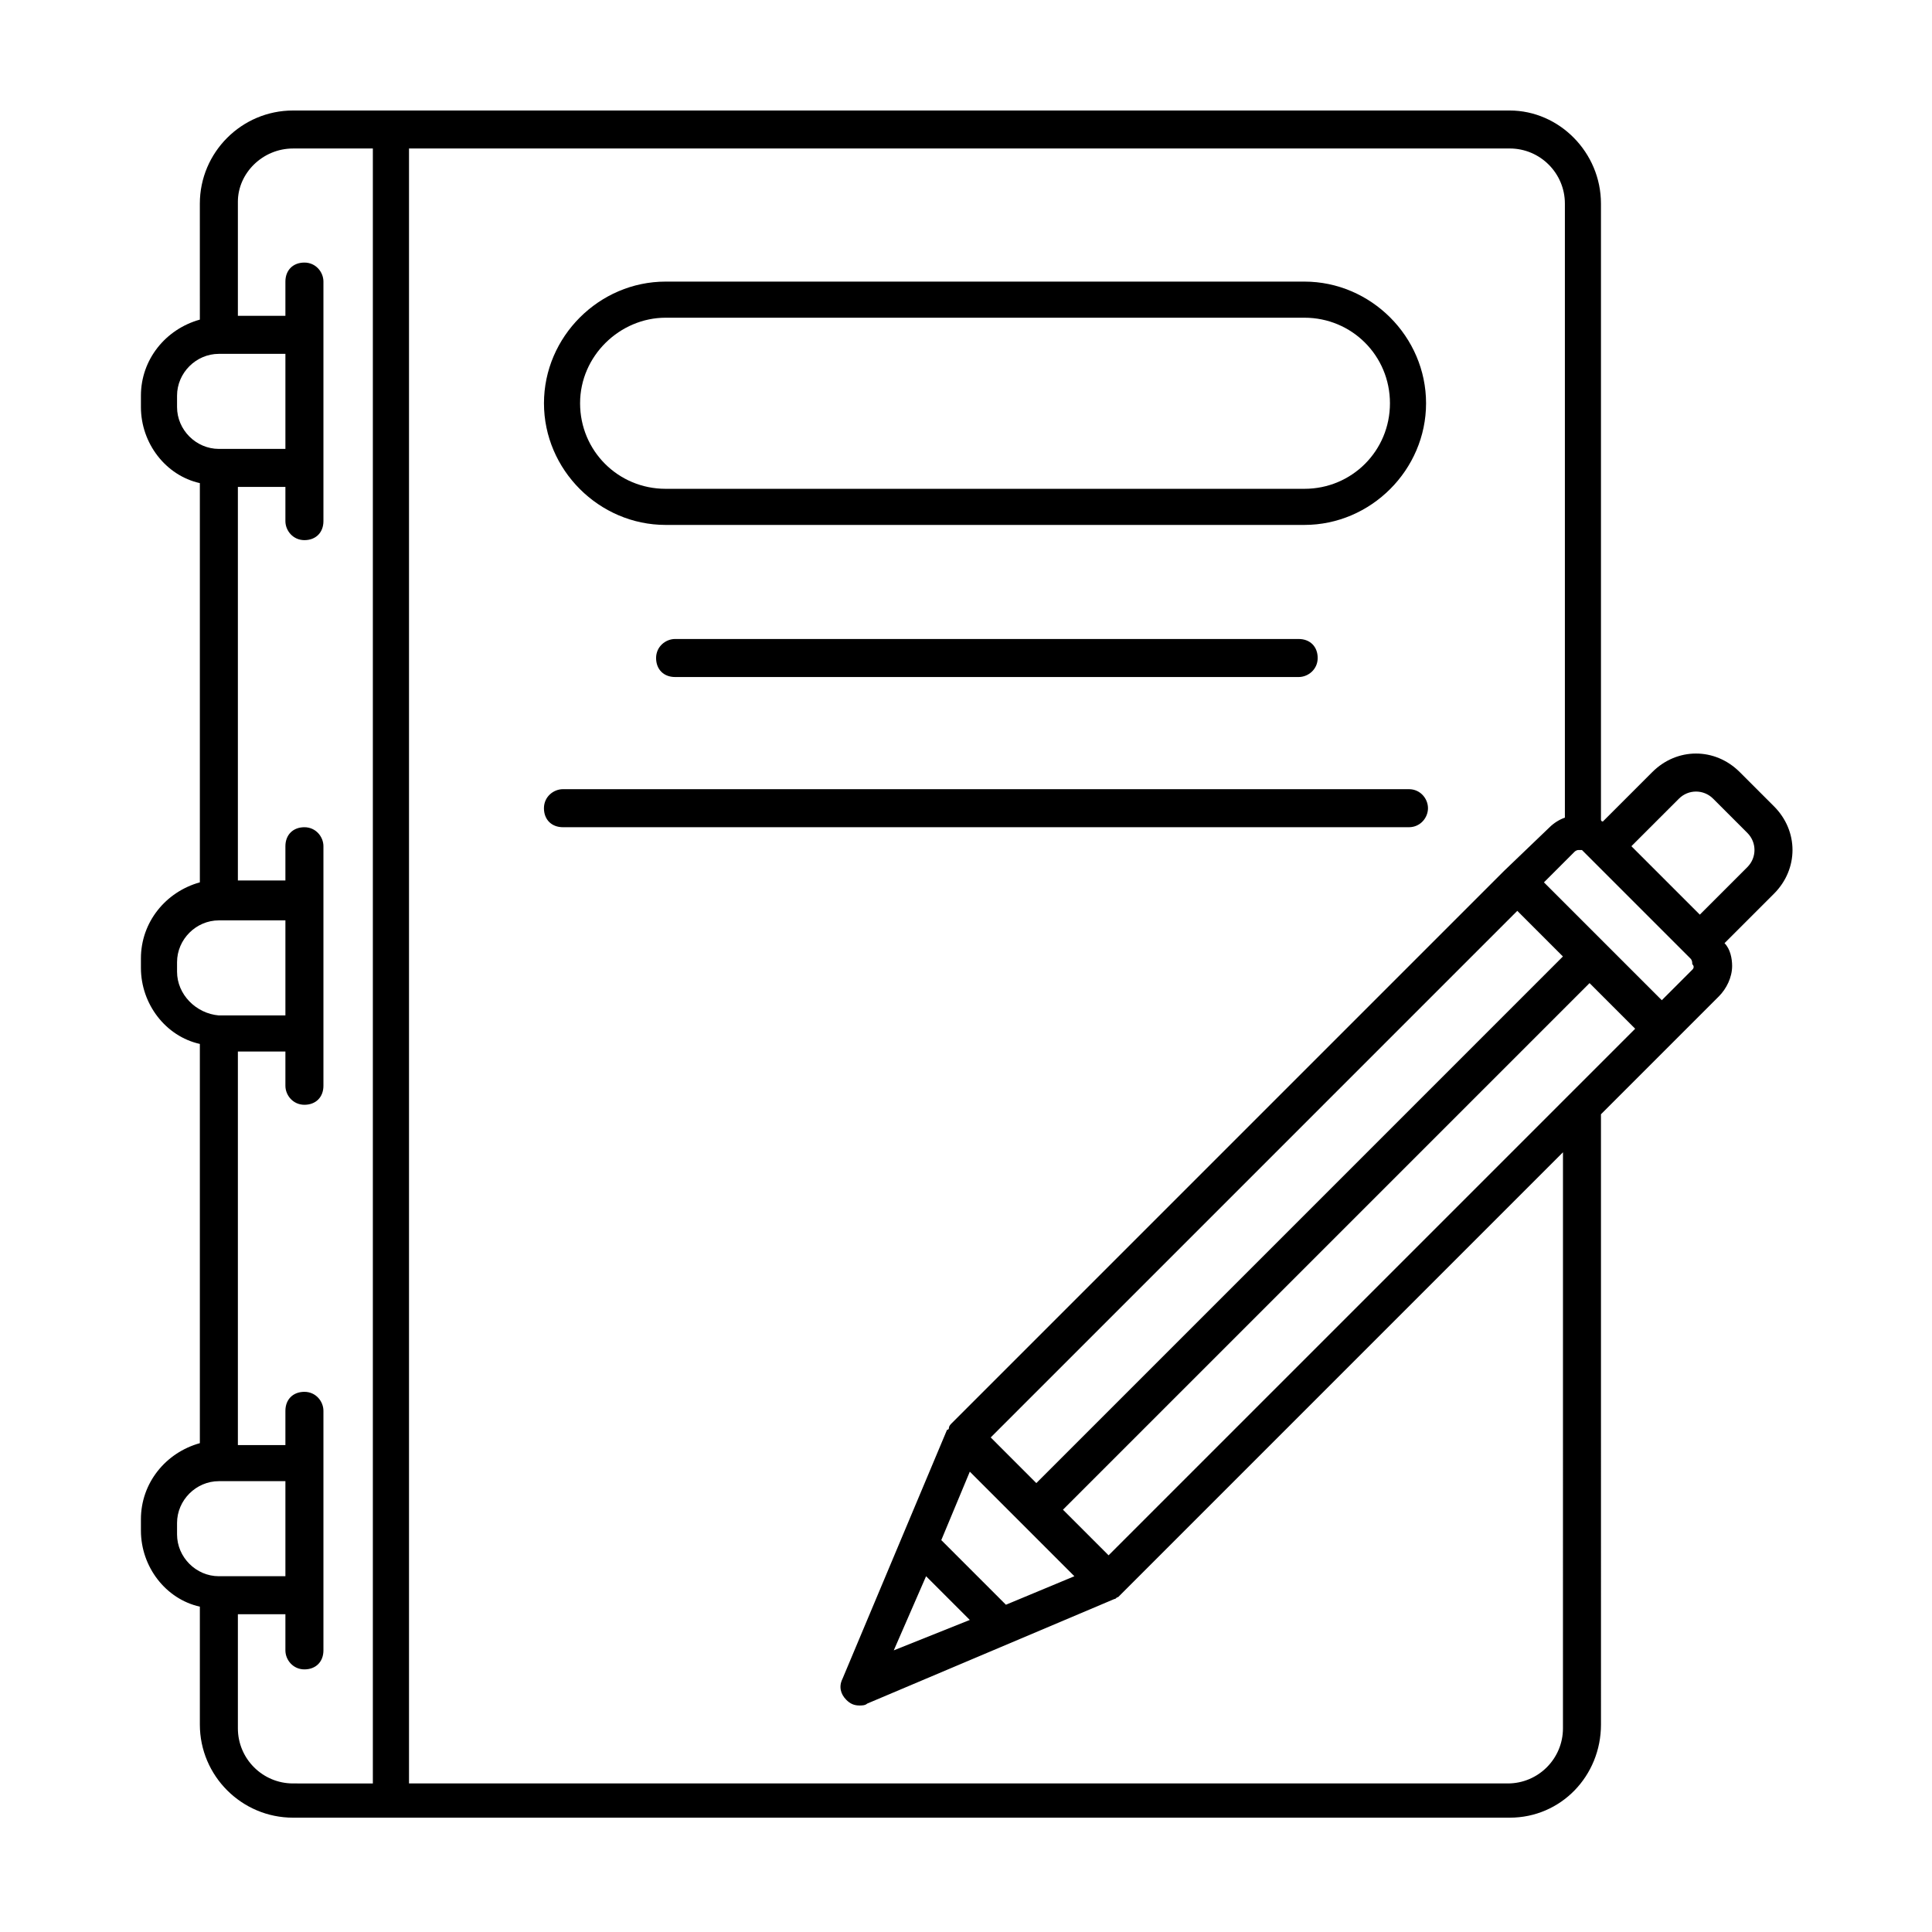
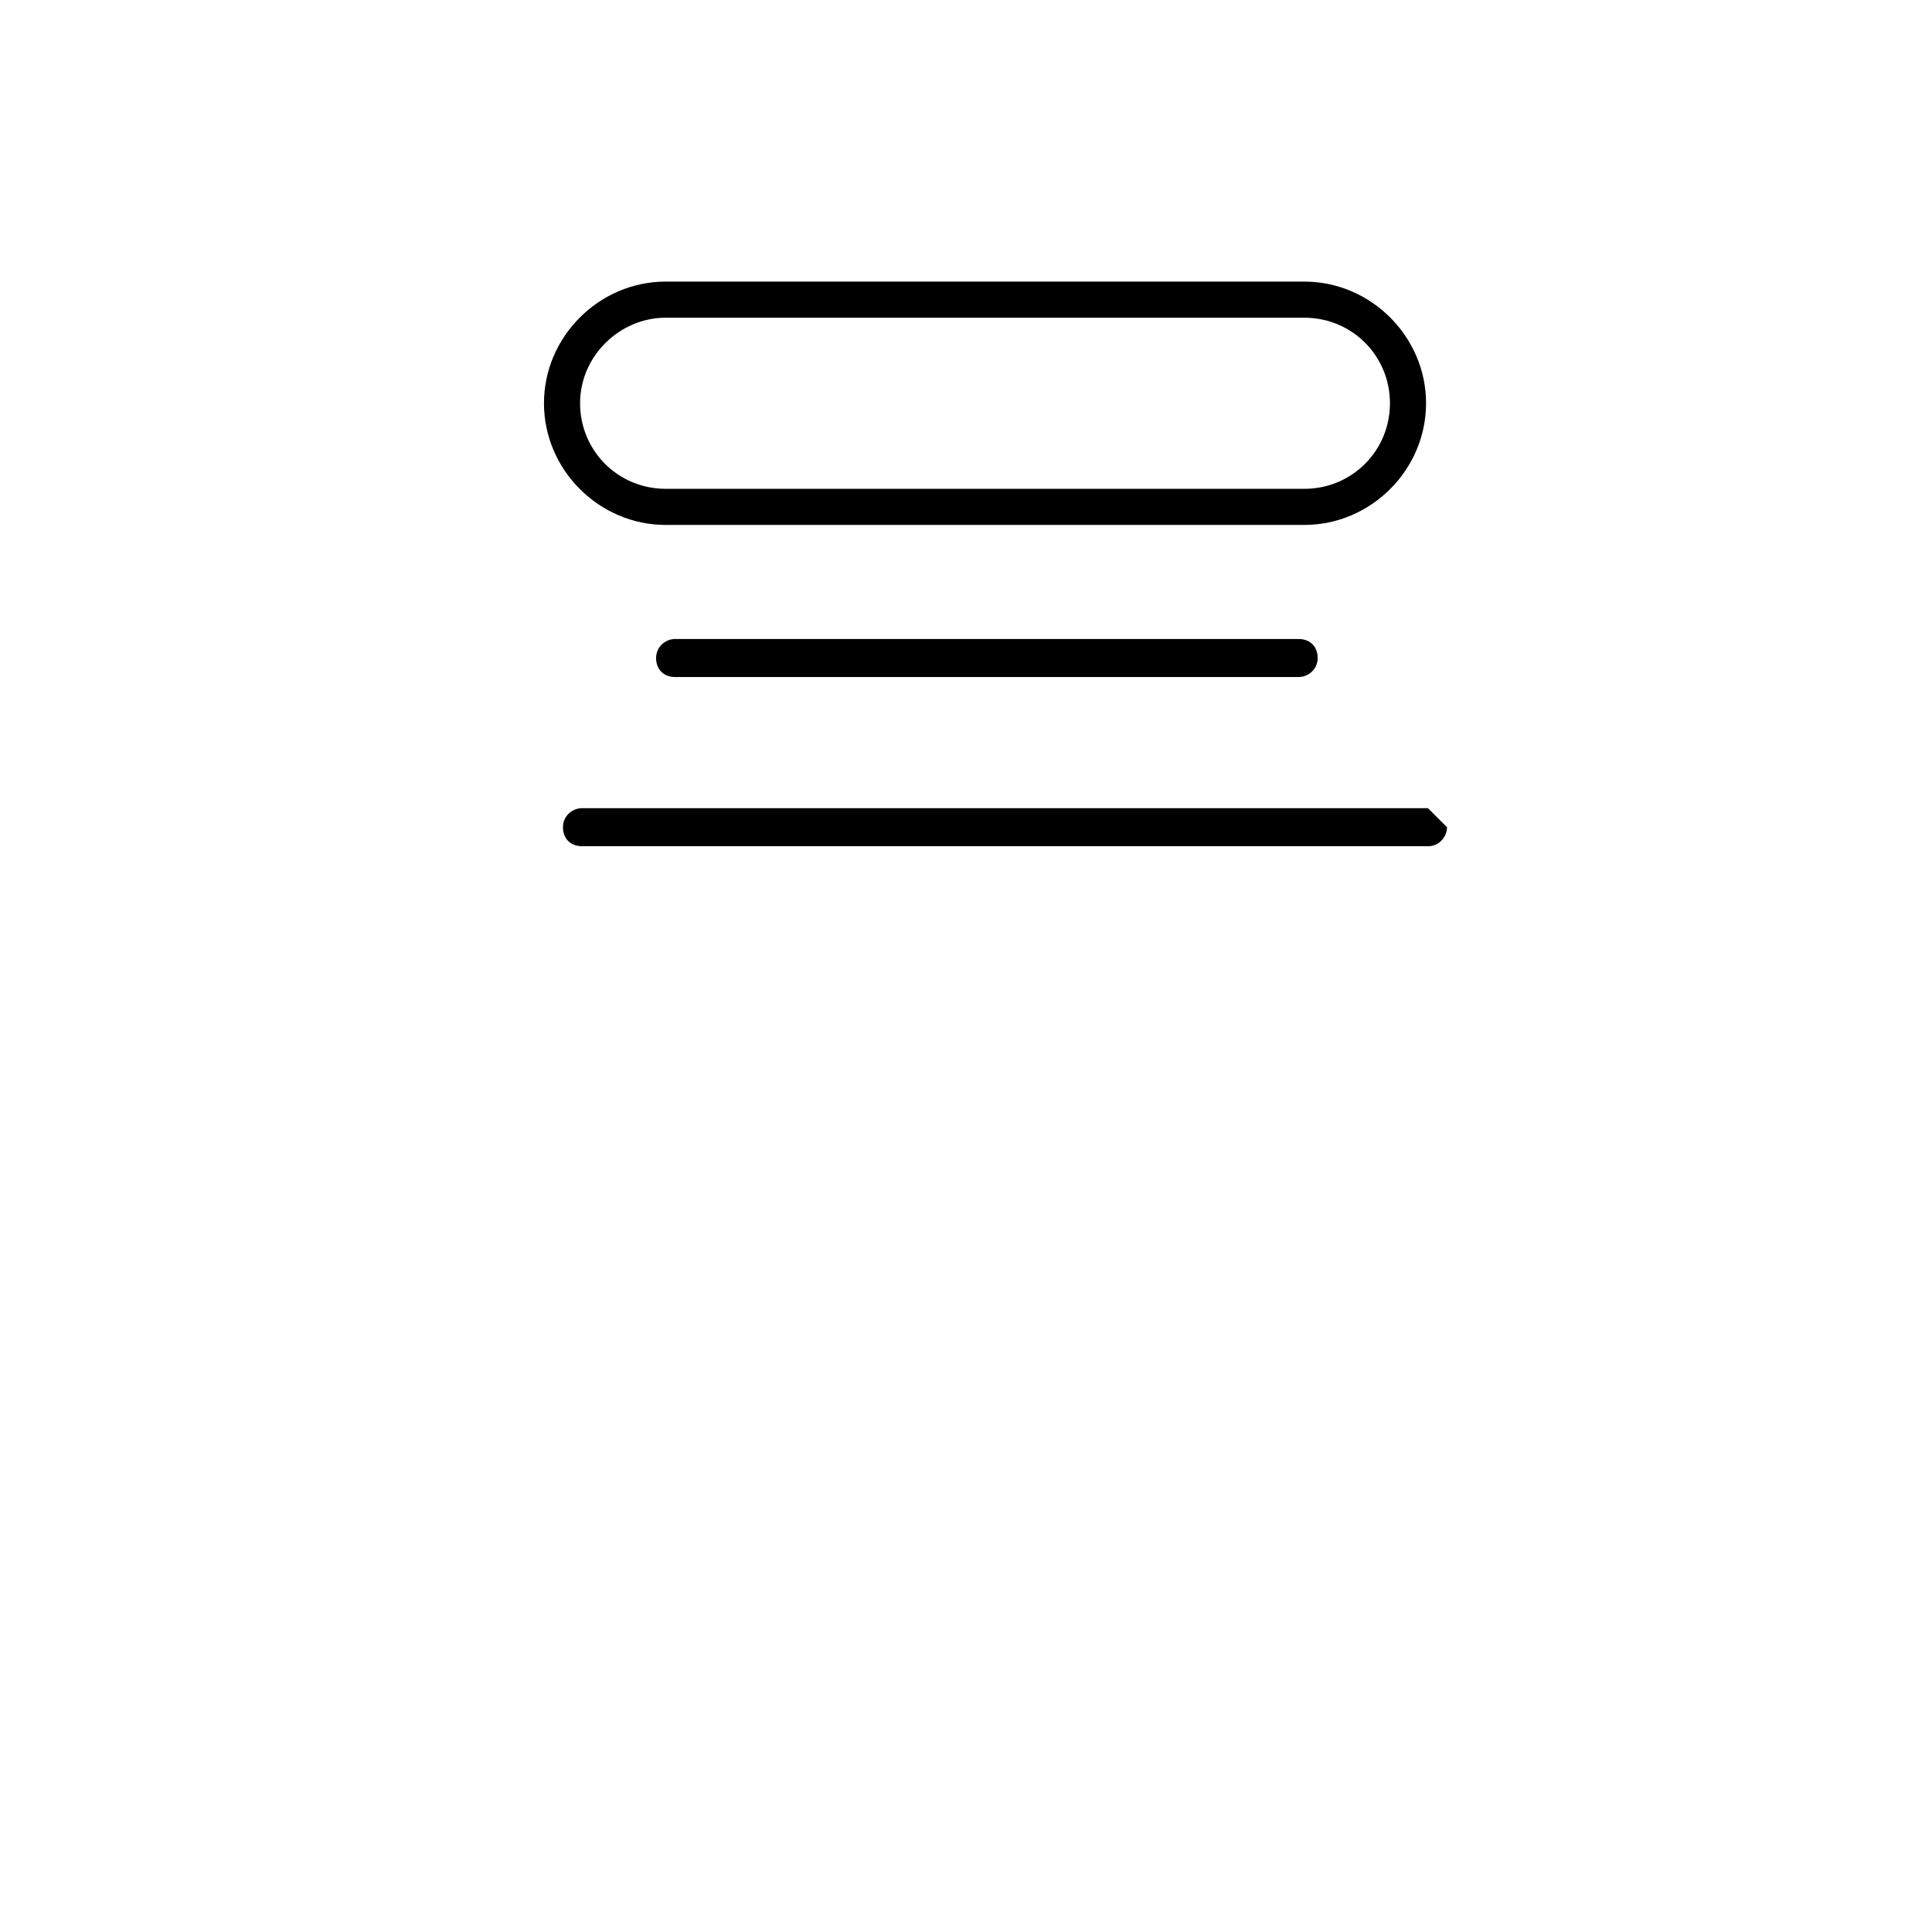
<svg xmlns="http://www.w3.org/2000/svg" fill="#000000" width="800px" height="800px" version="1.1" viewBox="144 144 512 512">
  <g>
    <path d="m320.4 283.11h169.28c17.633 0 32.242-14.609 32.242-32.242 0-17.633-14.609-32.242-32.242-32.242h-169.28c-17.633 0-32.242 14.609-32.242 32.242-0.004 17.633 14.605 32.242 32.242 32.242zm0-54.914h169.28c12.594 0 22.672 10.078 22.672 22.672s-10.078 22.672-22.672 22.672h-169.28c-12.594 0-22.672-10.078-22.672-22.672s10.578-22.672 22.672-22.672z" />
    <path d="m322.91 313.34c-2.519 0-5.039 2.016-5.039 5.039 0 3.023 2.016 5.039 5.039 5.039h165.25c2.519 0 5.039-2.016 5.039-5.039 0-3.023-2.016-5.039-5.039-5.039z" />
-     <path d="m522.43 358.18c0-2.519-2.016-5.039-5.039-5.039h-224.2c-2.519 0-5.039 2.016-5.039 5.039 0 3.023 2.016 5.039 5.039 5.039h224.2c3.023-0.004 5.039-2.519 5.039-5.039z" />
-     <path d="m614.12 357.68-9.07-9.07c-6.551-6.551-16.625-6.551-23.176 0l-13.098 13.098s-0.504 0-0.504-0.504v-163.23c0-13.602-11.082-24.688-24.184-24.688h-322.44c-13.602 0-24.688 11.082-24.688 24.688l0.004 30.73c-9.07 2.519-15.617 10.578-15.617 20.152v3.023c0 9.574 6.551 18.137 15.617 20.152v105.8c-9.07 2.519-15.617 10.578-15.617 20.152v2.519c0 9.574 6.551 18.137 15.617 20.152v105.8c-9.07 2.519-15.617 10.578-15.617 20.152v3.023c0 9.574 6.551 18.137 15.617 20.152v31.234c0 13.602 11.082 24.688 24.688 24.688h322.44c13.602 0 24.184-11.082 24.184-24.688l-0.004-161.72 31.234-31.234c2.016-2.016 3.527-5.039 3.527-8.062 0-2.016-0.504-4.535-2.016-6.047l13.098-13.098c6.555-6.551 6.555-16.629 0.004-23.176zm-423.2-105.8v-3.023c0-6.047 5.039-11.082 11.082-11.082h17.633v25.191h-17.633c-6.043-0.004-11.082-5.039-11.082-11.086zm0 149.63v-2.519c0-6.047 5.039-11.082 11.082-11.082h17.633v25.191h-17.633c-6.043-0.508-11.082-5.547-11.082-11.59zm0 149.12v-3.023c0-6.047 5.039-11.082 11.082-11.082h17.633v25.191h-17.633c-6.043 0-11.082-5.039-11.082-11.086zm30.73 66c-8.062 0-14.609-6.551-14.609-14.609v-30.23h12.594v9.574c0 2.519 2.016 5.039 5.039 5.039s5.039-2.016 5.039-5.039v-63.477c0-2.519-2.016-5.039-5.039-5.039s-5.039 2.016-5.039 5.039v9.07h-12.594v-104.29h12.594v9.07c0 2.519 2.016 5.039 5.039 5.039s5.039-2.016 5.039-5.039v-63.477c0-2.519-2.016-5.039-5.039-5.039s-5.039 2.016-5.039 5.039v9.07h-12.594v-104.3h12.594v9.07c0 2.519 2.016 5.039 5.039 5.039s5.039-2.016 5.039-5.039v-63.48c0-2.519-2.016-5.039-5.039-5.039s-5.039 2.016-5.039 5.039v9.07h-12.594v-30.23c0-7.559 6.551-14.109 14.609-14.109h21.16v433.28zm336.55-14.609c0 8.062-6.551 14.609-14.609 14.609h-291.2v-433.28h291.71c8.062 0 14.609 6.551 14.609 14.609v162.73c-1.512 0.504-3.023 1.512-4.031 2.519l-12.09 11.59-146.61 146.61s-0.504 0.504-0.504 1.008c0 0.504-0.504 0.504-0.504 0.504l-27.711 66c-1.008 2.016-0.504 4.031 1.008 5.543 1.008 1.008 2.016 1.512 3.527 1.512 0.504 0 1.512 0 2.016-0.504l65.496-27.711c0.504 0 0.504-0.504 1.008-0.504l117.89-117.89zm-168.78-40.305 11.586 11.586-20.148 8.062zm21.16 7.555-17.129-17.129 7.559-18.137 27.711 27.711zm-4.031-44.336 139.55-139.55 12.09 12.09-139.55 139.56zm31.238 31.238-12.09-12.09 139.55-139.55 12.09 12.09zm154.67-155.17-8.062 8.062-31.234-31.234 8.062-8.062c0.504-0.504 1.008-0.504 1.008-0.504h1.008s0.504 0.504 0.504 0.504l28.215 28.215c0.504 0.504 0.504 1.008 0.504 1.512 0.5 0.5 0.5 1.004-0.004 1.508zm14.609-27.207-12.594 12.594-18.137-18.137 12.594-12.594c2.519-2.519 6.551-2.519 9.07 0l9.07 9.07c2.516 2.516 2.516 6.547-0.004 9.066z" />
+     <path d="m522.43 358.18h-224.2c-2.519 0-5.039 2.016-5.039 5.039 0 3.023 2.016 5.039 5.039 5.039h224.2c3.023-0.004 5.039-2.519 5.039-5.039z" />
  </g>
</svg>